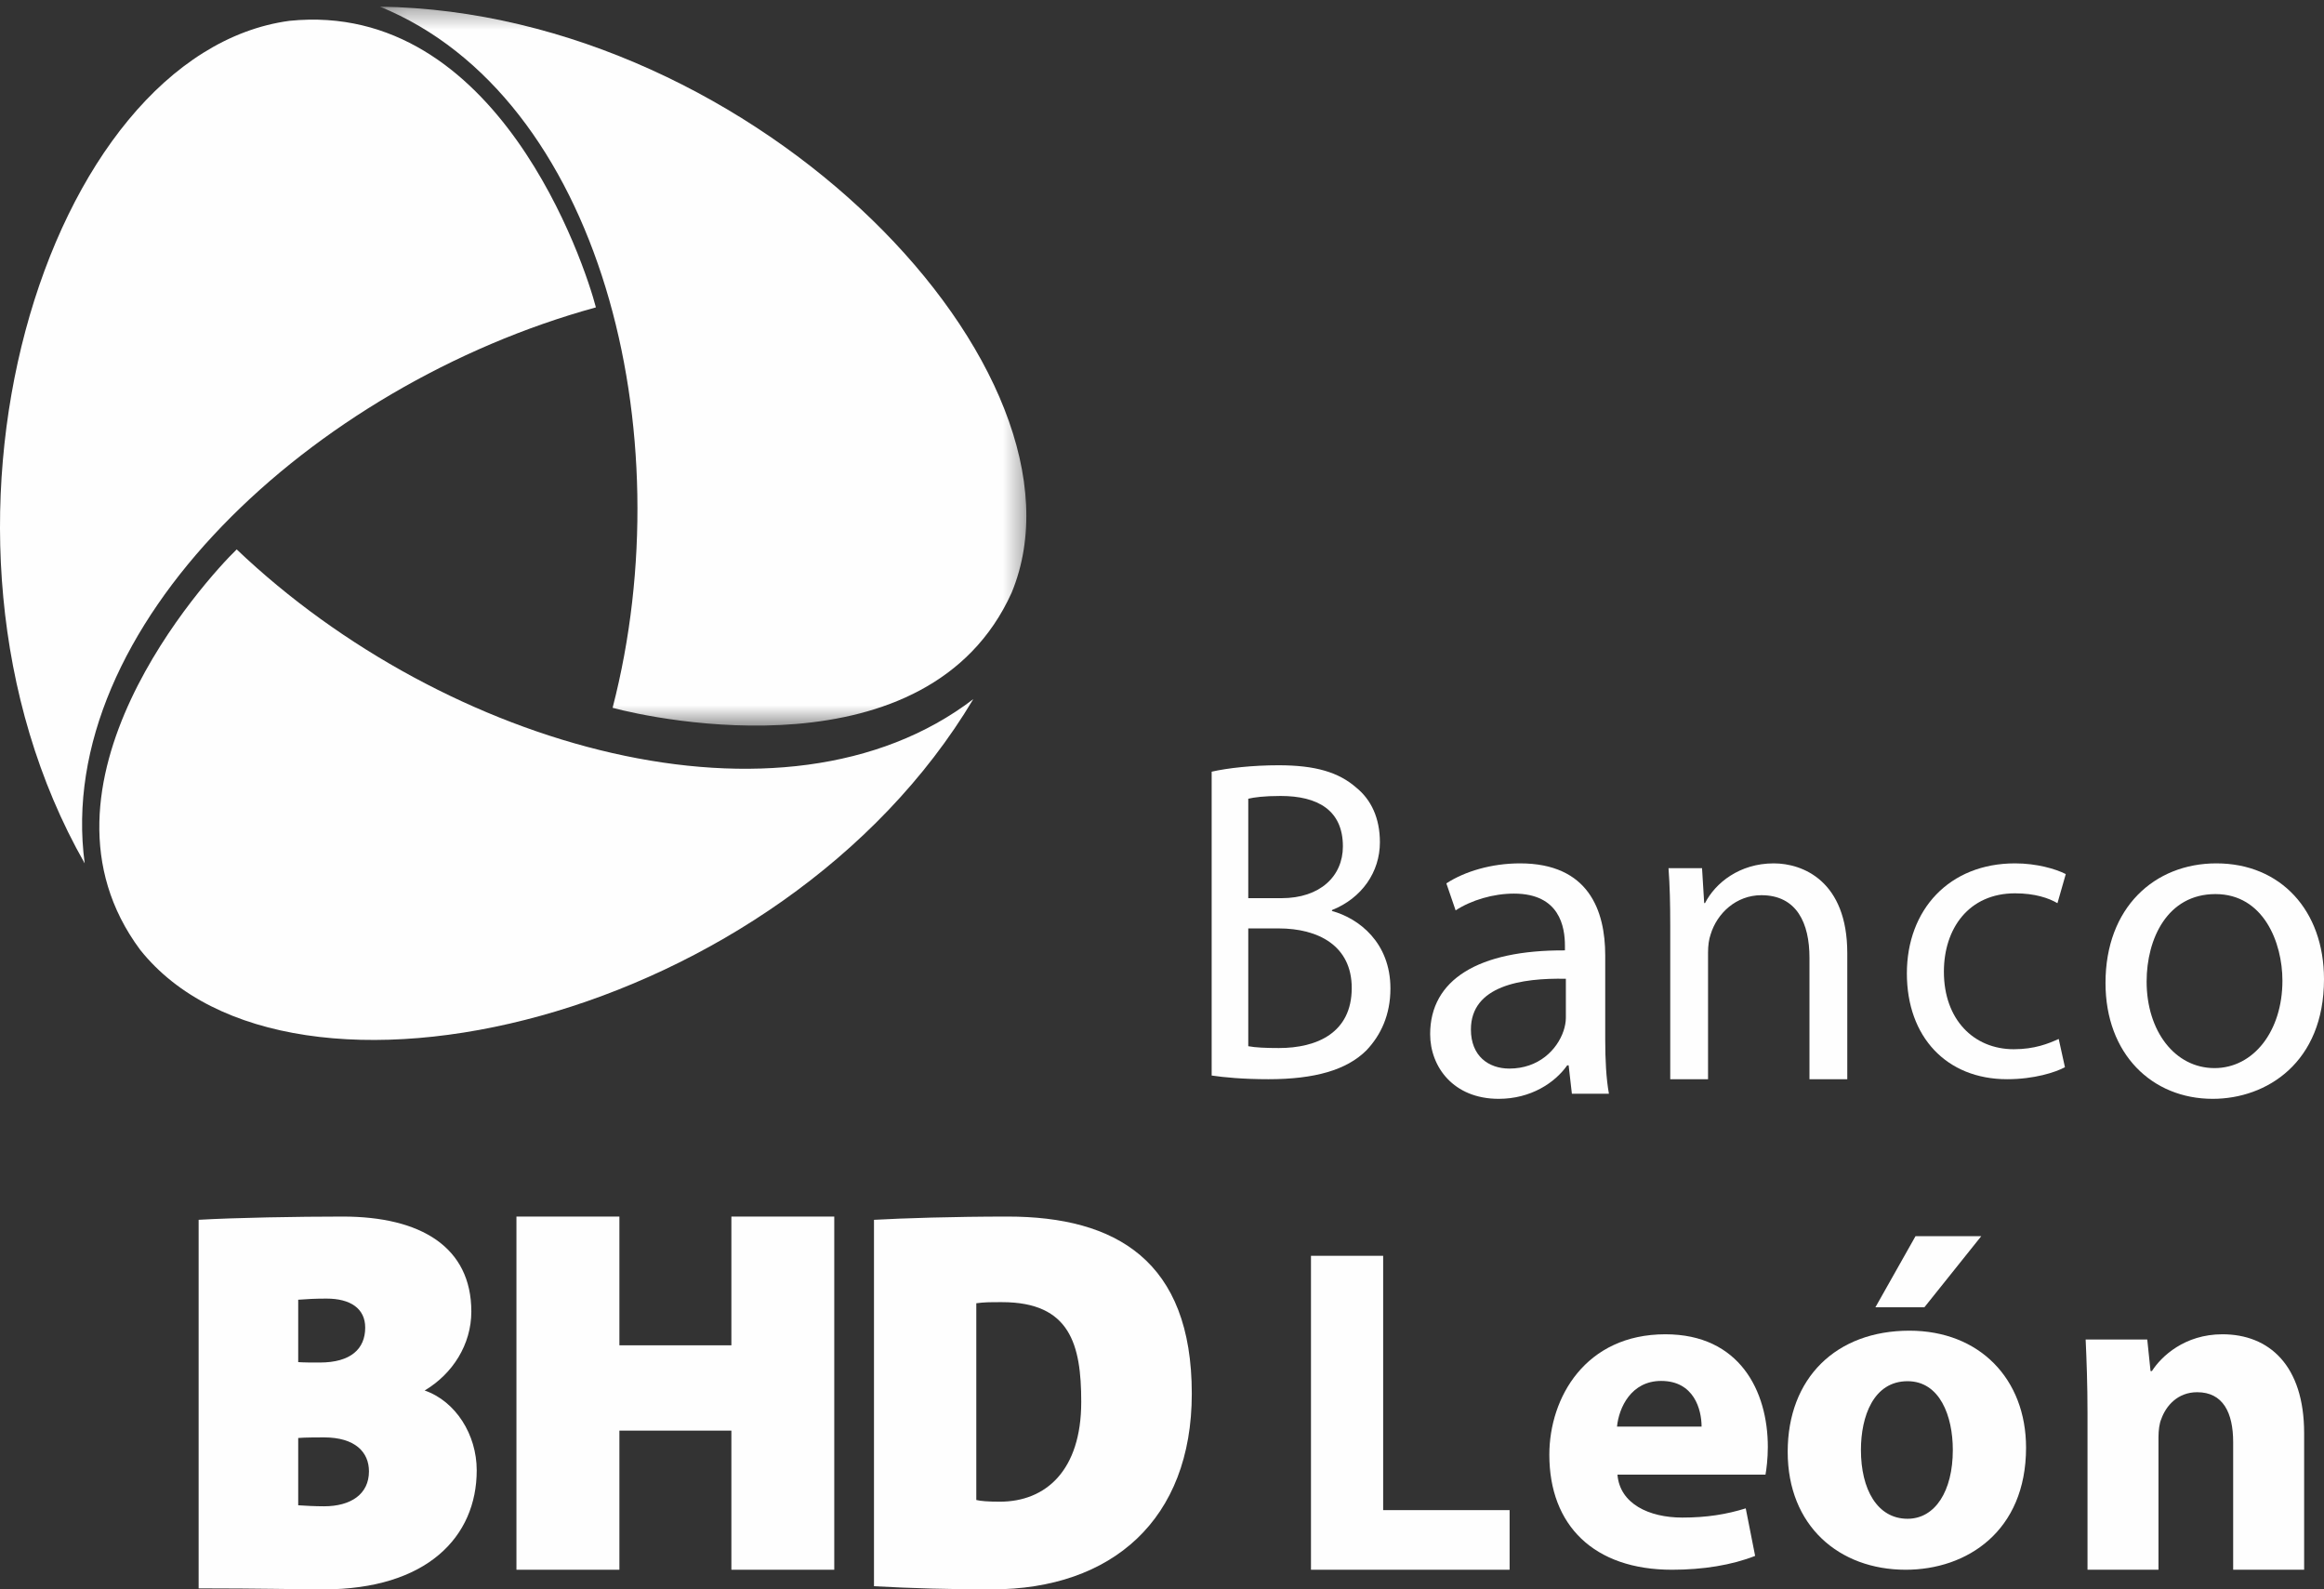
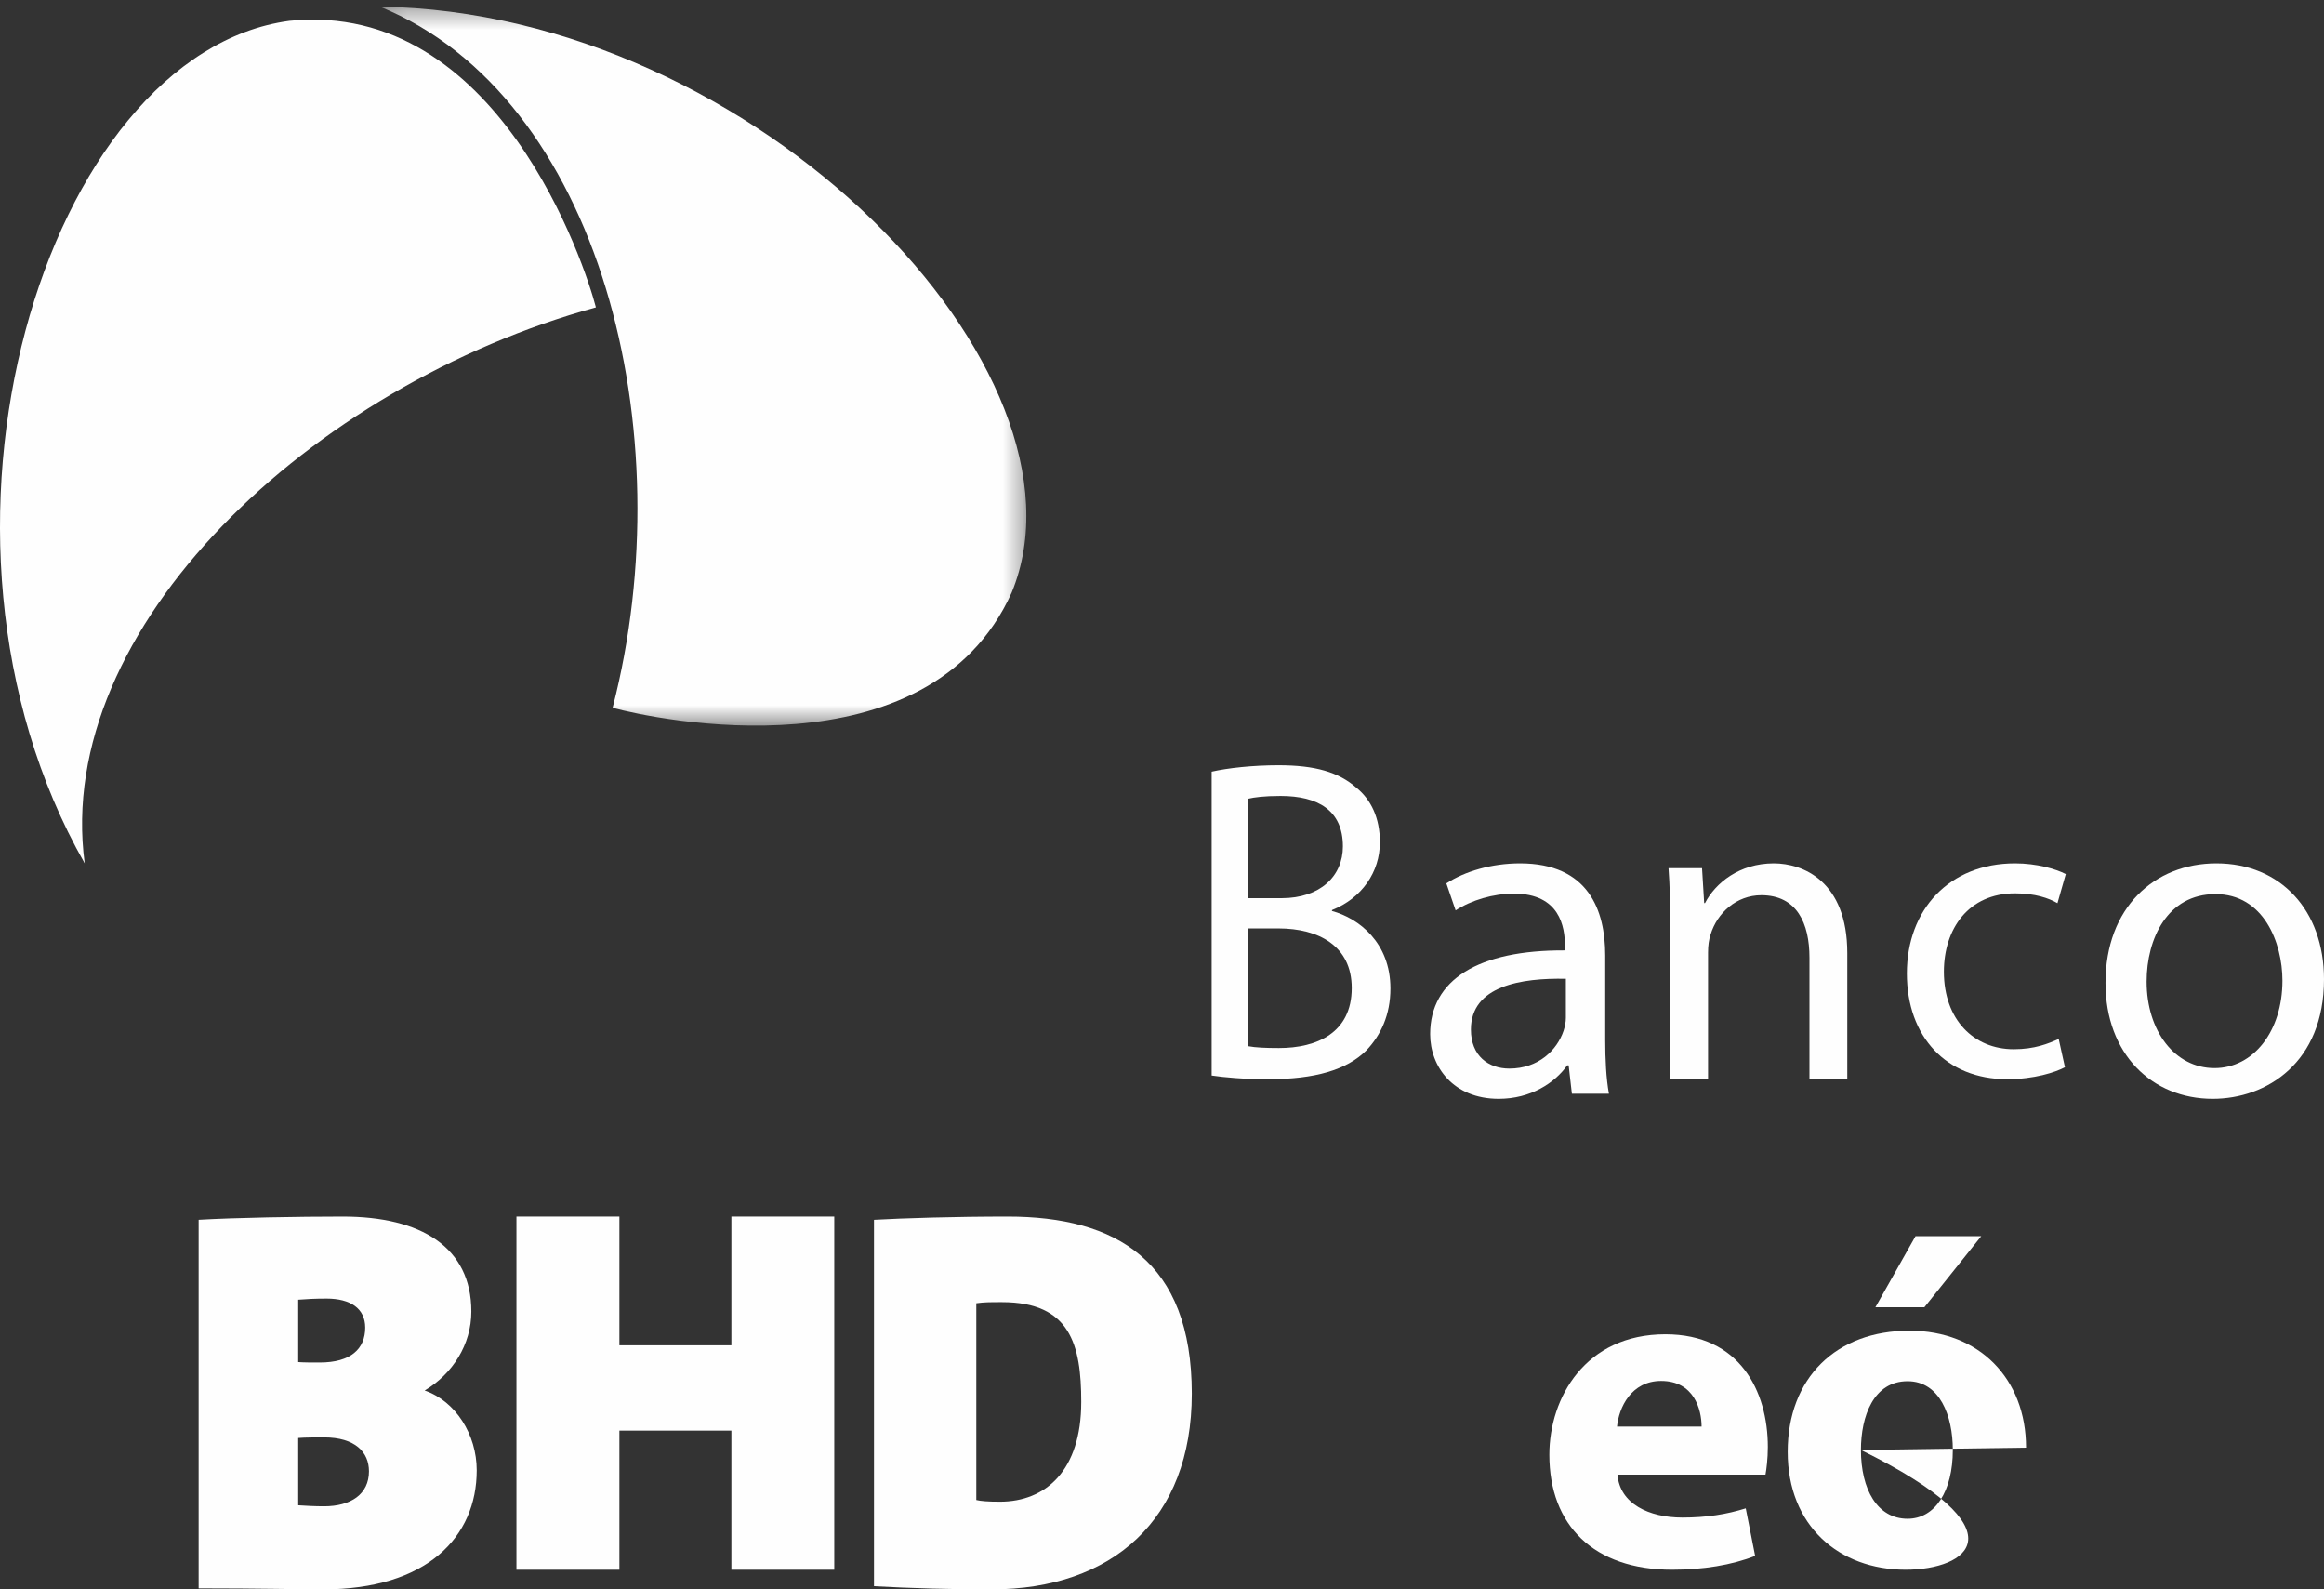
<svg xmlns="http://www.w3.org/2000/svg" xmlns:xlink="http://www.w3.org/1999/xlink" width="117px" height="80px" viewBox="0 0 117 80" version="1.1">
  <rect x="0" y="0" width="117" height="80" fill="#333333" stroke="none" />
  <title>Bhd León</title>
  <desc>Created with Sketch.</desc>
  <defs>
    <polygon id="path-1" points="0.128 0.335 32.67 0.335 32.67 36.523 0.128 36.523" />
  </defs>
  <g id="Symbols" stroke="none" stroke-width="1" fill="none" fill-rule="evenodd">
    <g id="Clients/4" transform="translate(-263, -80)">
      <g id="Clients">
        <g id="Bhd-León" transform="translate(263, 80)">
          <path d="M30,15.472 C29.458,13.373 25.085,-0.019 14.574,1.048 C2.325,2.697 -5.187,26.862 4.264,43.457 C2.677,31.586 15.71,19.393 30,15.472" id="Fill-1" fill="#FEFEFE" />
          <g id="Group-5" transform="translate(19, 0)">
            <mask id="mask-2" fill="white">
              <use xlink:href="#path-1" />
            </mask>
            <g id="Clip-4" />
            <path d="M11.841,35.627 C13.941,36.201 27.717,39.152 31.931,29.831 C36.499,18.776 19.173,0.611 0.128,0.335 C11.213,4.86 15.435,21.753 11.841,35.627" id="Fill-3" fill="#FEFEFE" mask="url(#mask-2)" />
          </g>
-           <path d="M11.916,27.654 C10.361,29.156 0.908,39.536 7.055,47.806 C14.576,57.256 39.297,51.428 49,35.19 C39.483,42.47 22.42,37.663 11.916,27.654" id="Fill-6" fill="#FEFEFE" />
-           <polygon id="Fill-8" fill="#FEFEFE" points="66 63.21 69.634 63.21 69.634 76.011 76 76.011 76 79.012 66 79.012" />
          <path d="M85.665,71.808 C85.665,70.948 85.286,69.508 83.63,69.508 C82.116,69.508 81.501,70.856 81.407,71.808 L85.665,71.808 Z M81.43,74.225 C81.548,75.69 83.015,76.386 84.695,76.386 C85.925,76.386 86.918,76.224 87.888,75.922 L88.361,78.315 C87.179,78.78 85.736,79.012 84.174,79.012 C80.247,79.012 78,76.782 78,73.226 C78,70.344 79.822,67.16 83.843,67.16 C87.581,67.16 89,70.019 89,72.831 C89,73.435 88.929,73.97 88.882,74.225 L81.43,74.225 Z" id="Fill-10" fill="#FEFEFE" />
-           <path d="M99.745,62.222 L96.881,65.802 L94.415,65.802 L96.435,62.222 L99.745,62.222 Z M93.687,72.984 C93.687,74.962 94.509,76.446 96.035,76.446 C97.421,76.446 98.313,75.057 98.313,72.984 C98.313,71.265 97.656,69.522 96.035,69.522 C94.321,69.522 93.687,71.288 93.687,72.984 L93.687,72.984 Z M102,72.867 C102,77.081 99.017,79.012 95.941,79.012 C92.583,79.012 90,76.799 90,73.078 C90,69.358 92.442,66.979 96.129,66.979 C99.652,66.979 102,69.405 102,72.867 L102,72.867 Z" id="Fill-12" fill="#FEFEFE" />
-           <path d="M105.094,71.119 C105.094,69.673 105.047,68.441 105,67.422 L108.102,67.422 L108.267,69.01 L108.338,69.01 C108.808,68.275 109.983,67.16 111.887,67.16 C114.237,67.16 116,68.725 116,72.139 L116,79.012 L112.427,79.012 L112.427,72.589 C112.427,71.096 111.91,70.076 110.617,70.076 C109.631,70.076 109.043,70.763 108.808,71.428 C108.714,71.641 108.667,71.996 108.667,72.328 L108.667,79.012 L105.094,79.012 L105.094,71.119 Z" id="Fill-14" fill="#FEFEFE" />
+           <path d="M99.745,62.222 L96.881,65.802 L94.415,65.802 L96.435,62.222 L99.745,62.222 Z M93.687,72.984 C93.687,74.962 94.509,76.446 96.035,76.446 C97.421,76.446 98.313,75.057 98.313,72.984 C98.313,71.265 97.656,69.522 96.035,69.522 C94.321,69.522 93.687,71.288 93.687,72.984 L93.687,72.984 Z C102,77.081 99.017,79.012 95.941,79.012 C92.583,79.012 90,76.799 90,73.078 C90,69.358 92.442,66.979 96.129,66.979 C99.652,66.979 102,69.405 102,72.867 L102,72.867 Z" id="Fill-12" fill="#FEFEFE" />
          <path d="M54.434,70.563 C54.434,74.028 52.639,75.586 50.339,75.586 C49.728,75.586 49.368,75.555 49.151,75.501 L49.151,65.599 C49.537,65.543 49.841,65.543 50.449,65.543 C53.881,65.543 54.434,67.686 54.434,70.563 M60,70.15 C60,63.46 56.18,61.235 50.732,61.235 C48.015,61.235 45.462,61.317 44,61.399 L44,79.841 C45.879,79.947 47.904,80 49.926,80 C55.987,80 60,76.483 60,70.15" id="Fill-16" fill="#FEFEFE" />
          <polygon id="Fill-18" fill="#FEFEFE" points="36.821 79.012 36.821 72.009 31.183 72.009 31.183 79.012 26 79.012 26 61.235 31.183 61.235 31.183 67.715 36.821 67.715 36.821 61.235 42 61.235 42 79.012" />
          <path d="M18.386,66.824 C18.386,67.894 17.66,68.582 16.1,68.582 C15.663,68.582 15.308,68.582 15.013,68.561 L15.013,65.421 C15.446,65.387 15.881,65.364 16.442,65.364 C17.635,65.364 18.386,65.858 18.386,66.824 M24,74.007 C24,72.212 22.945,70.533 21.379,69.989 C22.785,69.156 23.729,67.676 23.729,66.017 C23.729,62.771 21.19,61.235 17.256,61.235 C14.991,61.235 11.835,61.291 10,61.398 L10,79.949 C13.072,79.949 15.178,80 16.283,80 C21.487,80 24,77.363 24,74.007 M18.575,74.058 C18.575,75.211 17.66,75.818 16.312,75.818 C15.881,75.818 15.341,75.791 15.013,75.767 L15.013,72.38 C15.308,72.35 16.117,72.35 16.312,72.35 C17.882,72.35 18.575,73.096 18.575,74.058" id="Fill-20" fill="#FEFEFE" />
          <path d="M62.843,52.66 C63.203,52.729 63.732,52.752 64.388,52.752 C66.294,52.752 68.052,51.991 68.052,49.73 C68.052,47.608 66.379,46.731 64.367,46.731 L62.843,46.731 L62.843,52.66 Z M62.843,45.209 L64.515,45.209 C66.463,45.209 67.607,44.101 67.607,42.602 C67.607,40.779 66.337,40.064 64.473,40.064 C63.626,40.064 63.139,40.134 62.843,40.203 L62.843,45.209 Z M61,38.842 C61.805,38.658 63.075,38.519 64.367,38.519 C66.21,38.519 67.396,38.865 68.285,39.649 C69.026,40.249 69.47,41.172 69.47,42.394 C69.47,43.894 68.56,45.209 67.057,45.808 L67.057,45.854 C68.412,46.224 70,47.446 70,49.753 C70,51.091 69.513,52.107 68.793,52.867 C67.798,53.86 66.188,54.321 63.859,54.321 C62.588,54.321 61.614,54.228 61,54.136 L61,38.842 Z" id="Fill-22" fill="#FEFEFE" />
          <path d="M78.832,49.266 C76.593,49.219 74.052,49.617 74.052,51.819 C74.052,53.154 74.938,53.786 75.987,53.786 C77.456,53.786 78.389,52.849 78.715,51.889 C78.785,51.678 78.832,51.444 78.832,51.233 L78.832,49.266 Z M79.135,55.051 L78.972,53.622 L78.901,53.622 C78.272,54.512 77.059,55.309 75.451,55.309 C73.166,55.309 72,53.693 72,52.053 C72,49.313 74.425,47.814 78.785,47.837 L78.785,47.603 C78.785,46.666 78.529,44.979 76.22,44.979 C75.171,44.979 74.075,45.308 73.282,45.823 L72.816,44.464 C73.749,43.855 75.101,43.457 76.523,43.457 C79.974,43.457 80.814,45.823 80.814,48.094 L80.814,52.334 C80.814,53.318 80.86,54.279 81,55.051 L79.135,55.051 Z" id="Fill-24" fill="#FEFEFE" />
          <path d="M84.087,46.574 C84.087,45.476 84.065,44.576 84,43.699 L85.688,43.699 L85.796,45.454 L85.839,45.454 C86.358,44.445 87.57,43.457 89.3,43.457 C90.75,43.457 93,44.335 93,47.978 L93,54.321 L91.096,54.321 L91.096,48.198 C91.096,46.486 90.469,45.059 88.673,45.059 C87.418,45.059 86.445,45.959 86.12,47.035 C86.034,47.276 85.99,47.605 85.99,47.934 L85.99,54.321 L84.087,54.321 L84.087,46.574 Z" id="Fill-26" fill="#FEFEFE" />
          <path d="M103.958,53.718 C103.476,53.976 102.409,54.321 101.047,54.321 C97.99,54.321 96,52.187 96,48.997 C96,45.784 98.136,43.457 101.445,43.457 C102.534,43.457 103.497,43.737 104,43.996 L103.581,45.461 C103.141,45.203 102.45,44.965 101.445,44.965 C99.12,44.965 97.864,46.733 97.864,48.91 C97.864,51.325 99.372,52.812 101.382,52.812 C102.429,52.812 103.12,52.532 103.644,52.295 L103.958,53.718 Z" id="Fill-28" fill="#FEFEFE" />
          <path d="M108.07,49.406 C108.07,51.889 109.488,53.762 111.488,53.762 C113.442,53.762 114.907,51.912 114.907,49.359 C114.907,47.439 113.954,45.003 111.535,45.003 C109.116,45.003 108.07,47.251 108.07,49.406 M117,49.289 C117,53.481 114.116,55.309 111.396,55.309 C108.349,55.309 106,53.06 106,49.476 C106,45.682 108.465,43.457 111.582,43.457 C114.814,43.457 117,45.823 117,49.289" id="Fill-30" fill="#FEFEFE" />
        </g>
      </g>
    </g>
  </g>
</svg>